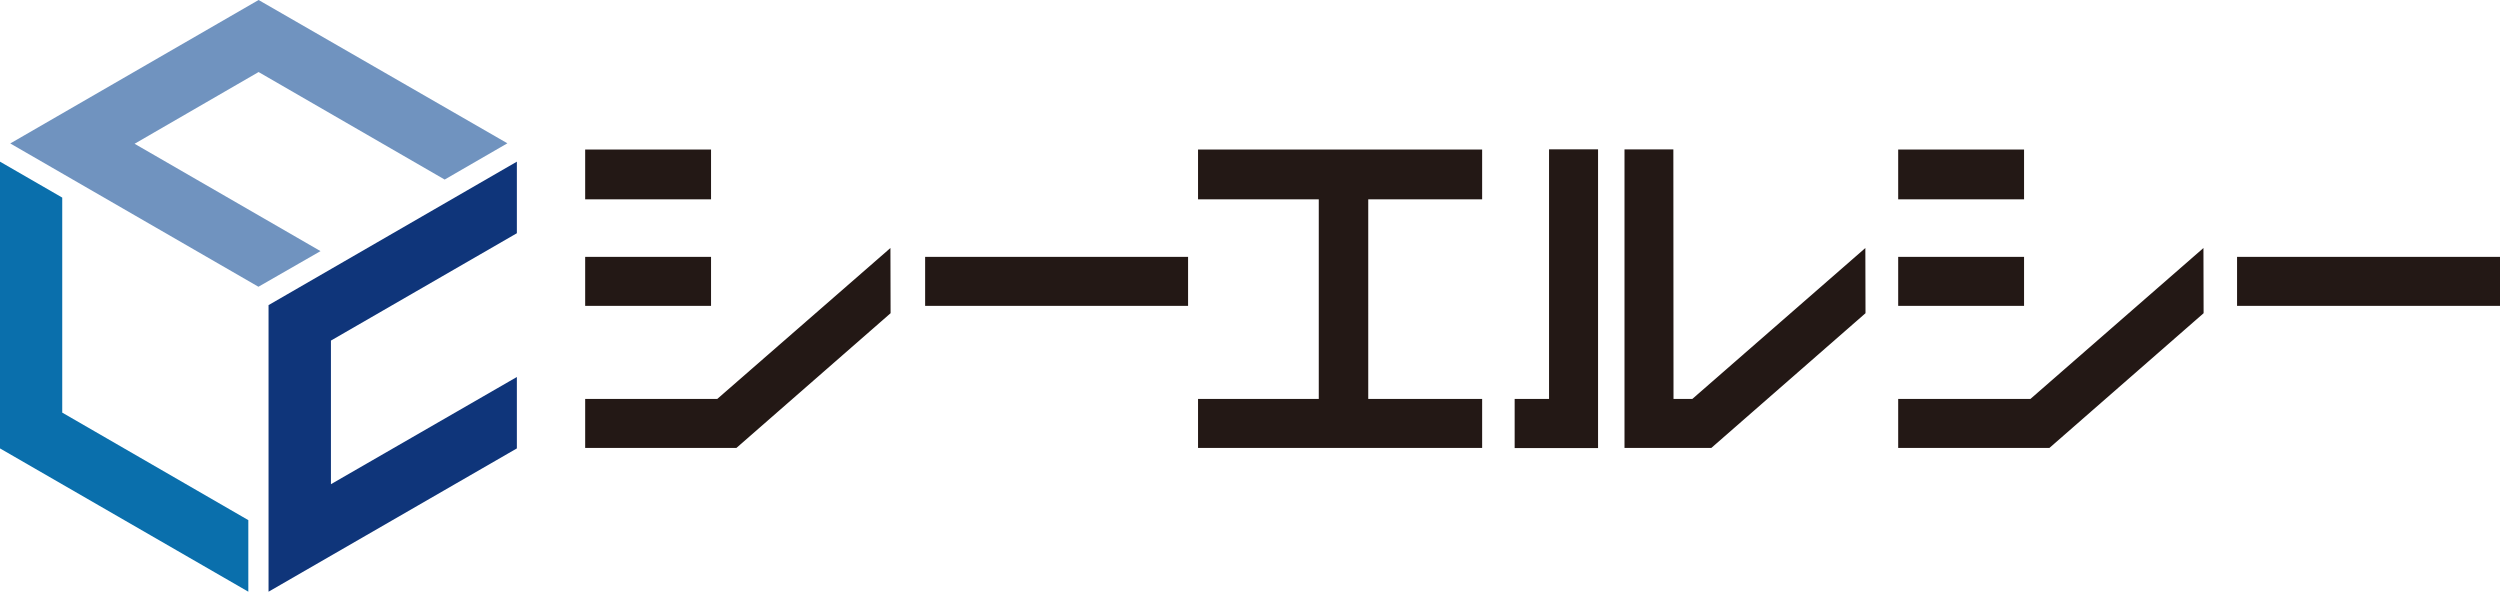
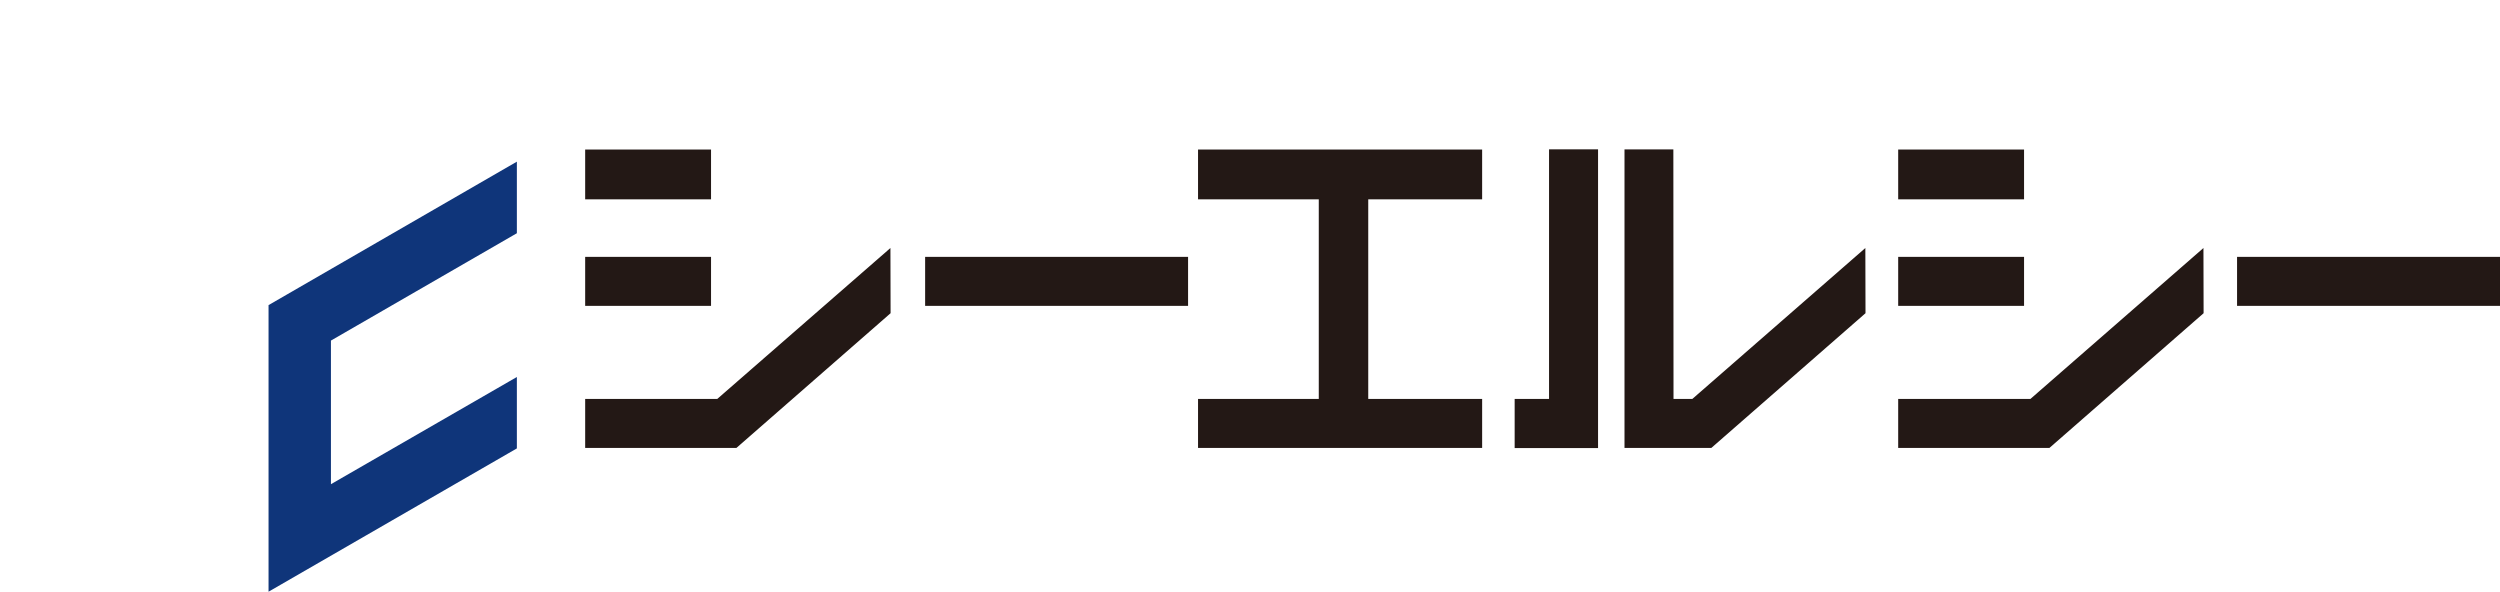
<svg xmlns="http://www.w3.org/2000/svg" viewBox="0 0 160.68 38.03">
  <defs>
    <style>.cls-4{fill:#231815}</style>
  </defs>
  <g id="レイヤー_2" data-name="レイヤー 2">
    <g id="レイヤー_1-2" data-name="レイヤー 1">
-       <path style="fill:#0a6fac" d="m4 12.7-4-2.31v18.43l15.96 9.21v-4.6L4 26.52V12.7z" />
      <path style="fill:#0f357a" d="M33.22 10.39v4.6l-11.95 6.9v9.23l11.95-6.89v4.59l-15.96 9.21V19.61l15.96-9.22z" />
-       <path style="fill:#7093bf" d="m.66 9.22 15.95 9.21 3.99-2.29-11.95-6.9 7.97-4.61 11.96 6.91 4.03-2.33L16.62 0 .66 9.22z" />
-       <path class="cls-4" d="M122 9.61v3.2h8.09v-3.2H122zM122 16.51v3.15h8.09v-3.15H122zM59.46 16.51v3.15h16.9v-3.15h-16.9zM37.61 9.61v3.2h8.09v-3.2h-8.09zM37.61 16.51v3.15h8.09v-3.15h-8.09zM77 9.61v3.2h7.76v12.83H77v3.15h18.26v-3.15h-7.32V12.81h7.32v-3.2ZM99.56 9.6v16.04h-2.21v3.16h5.36V9.6h-3.15zM143.78 16.51v3.15h16.9v-3.15h-16.9zM130.5 25.64H122v3.15h9.72l9.91-8.66-.01-4.19-11.12 9.7zM46.1 25.64h-8.49v3.15h9.72l9.91-8.66-.01-4.19-11.13 9.7zM108.77 25.64h-1.21l-.01-16.04h-3.14v19.19h5.58l9.91-8.66-.01-4.19-11.12 9.7z" />
+       <path class="cls-4" d="M122 9.61v3.2h8.09v-3.2H122zM122 16.51v3.15h8.09v-3.15zM59.46 16.51v3.15h16.9v-3.15h-16.9zM37.61 9.61v3.2h8.09v-3.2h-8.09zM37.61 16.51v3.15h8.09v-3.15h-8.09zM77 9.61v3.2h7.76v12.83H77v3.15h18.26v-3.15h-7.32V12.81h7.32v-3.2ZM99.56 9.6v16.04h-2.21v3.16h5.36V9.6h-3.15zM143.78 16.51v3.15h16.9v-3.15h-16.9zM130.5 25.64H122v3.15h9.72l9.91-8.66-.01-4.19-11.12 9.7zM46.1 25.64h-8.49v3.15h9.72l9.91-8.66-.01-4.19-11.13 9.7zM108.77 25.64h-1.21l-.01-16.04h-3.14v19.19h5.58l9.91-8.66-.01-4.19-11.12 9.7z" />
    </g>
  </g>
</svg>